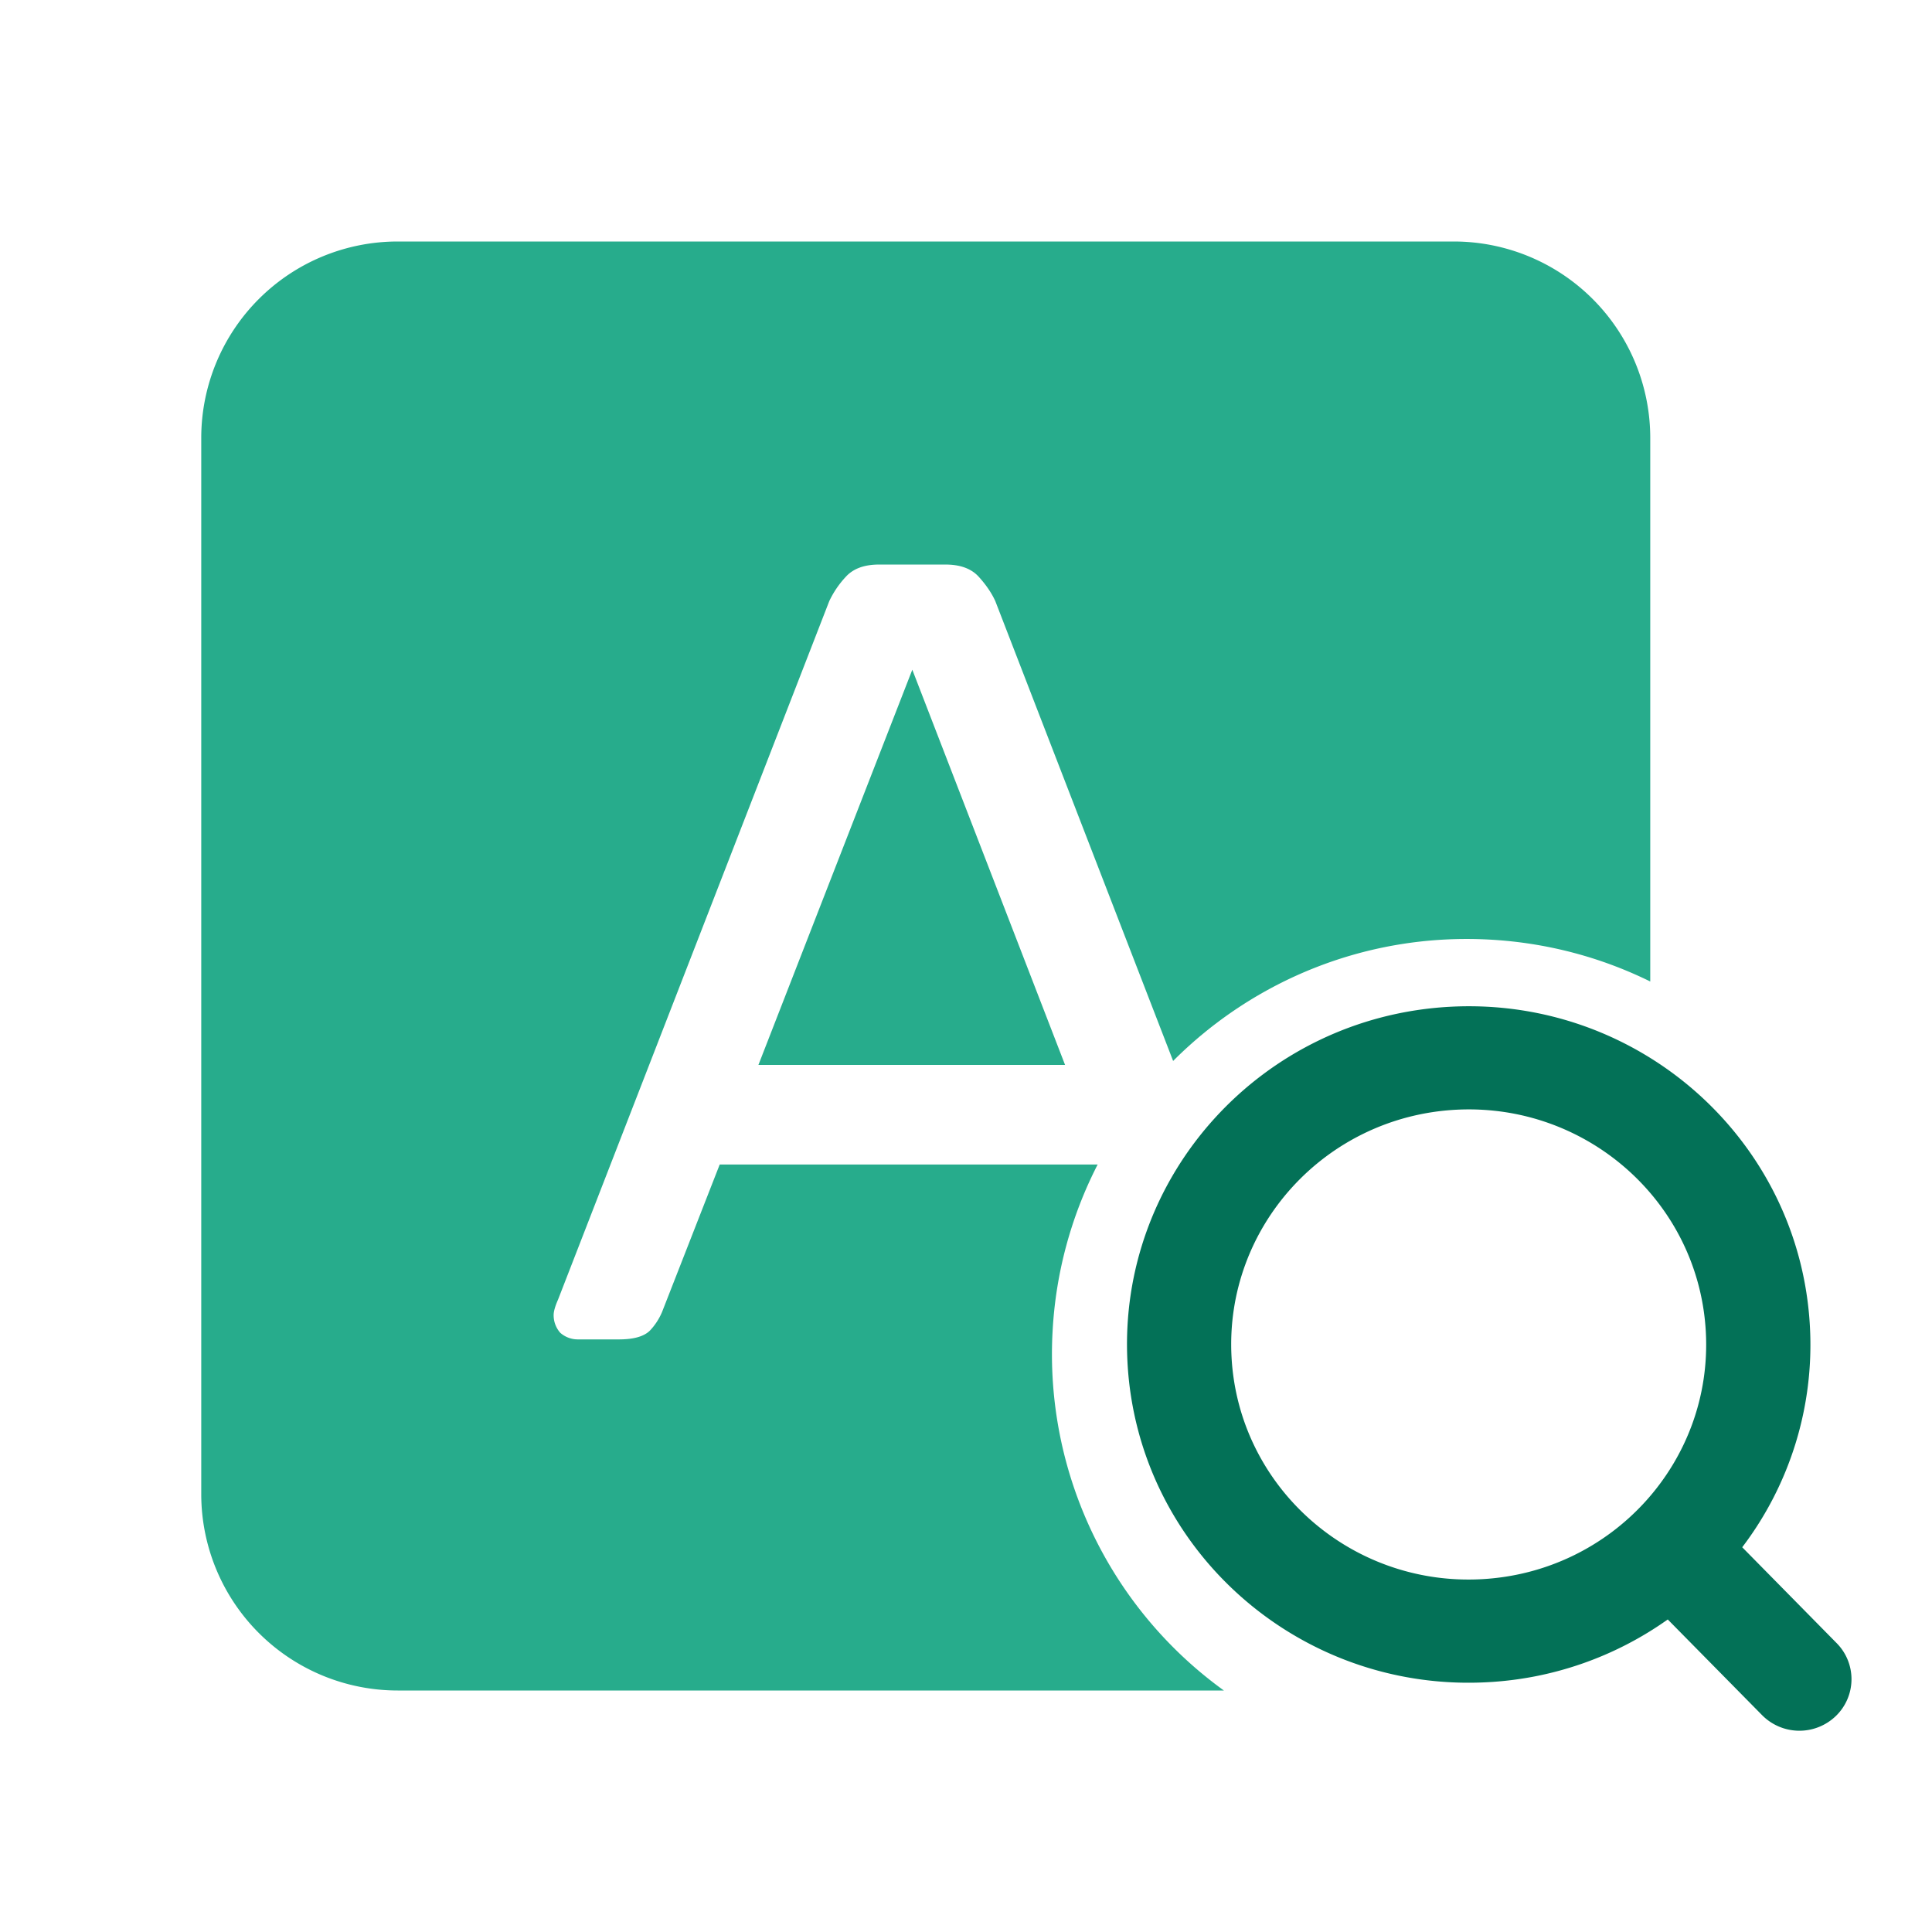
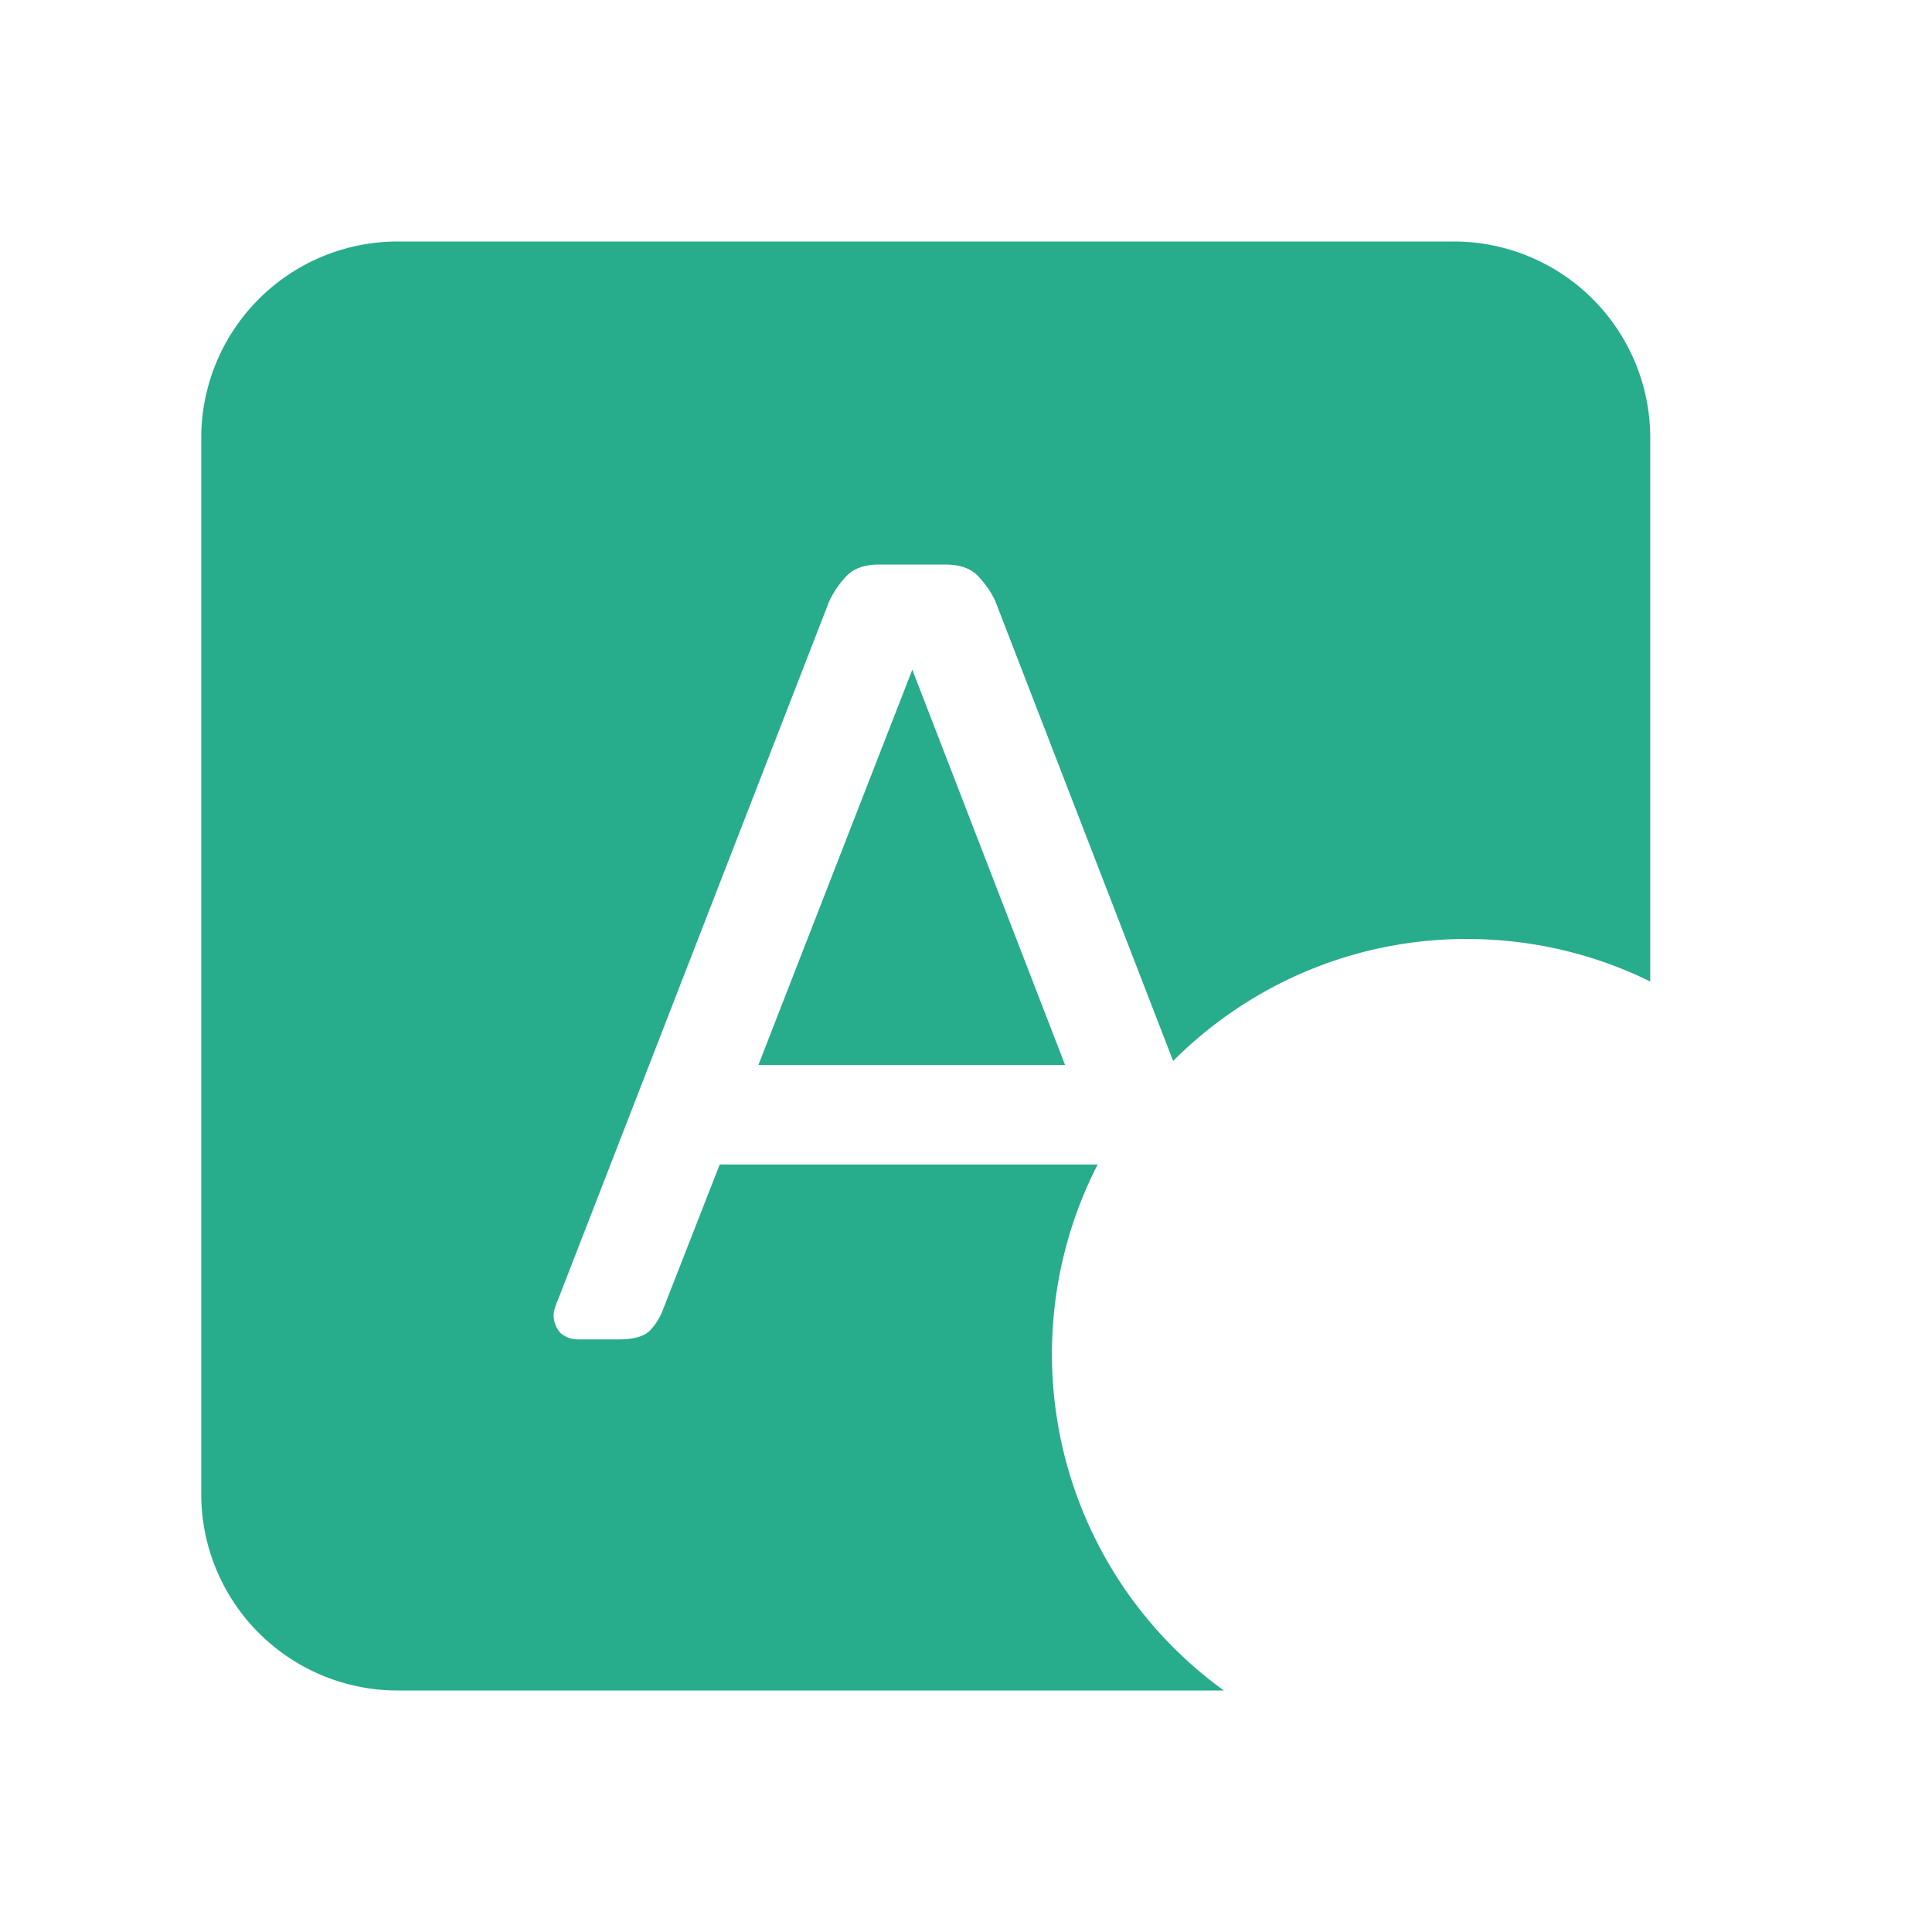
<svg xmlns="http://www.w3.org/2000/svg" width="48" height="48" fill="none">
-   <path d="M30.597 33.712c-.172-3.221 2.327-5.97 5.58-6.141 3.255-.17 6.032 2.303 6.204 5.524.172 3.221-2.326 5.97-5.58 6.14-3.254.171-6.032-2.302-6.204-5.523zm5.444-8.7c-4.682.245-8.276 4.2-8.029 8.835.247 4.634 4.244 8.193 8.925 7.948a8.505 8.505 0 004.498-1.56l2.344 2.378a1.304 1.304 0 001.83.023 1.272 1.272 0 00.023-1.812l-2.347-2.383a8.31 8.31 0 001.682-5.481c-.248-4.635-4.244-8.193-8.926-7.948z" fill="#037157" />
  <path d="M9.881 6A4.881 4.881 0 005 10.881V37.12A4.881 4.881 0 009.881 42h20.526a10.304 10.304 0 01-4.256-8.92 10.275 10.275 0 011.12-4.148h-9.39l-1.43 3.658a1.542 1.542 0 01-.303.467c-.147.147-.404.22-.77.22H14.36a.657.657 0 01-.44-.164.657.657 0 01-.165-.44c0-.092.037-.22.11-.386l6.738-17.353a2.37 2.37 0 01.412-.605c.184-.202.459-.303.825-.303h1.65c.367 0 .642.101.826.303.183.202.32.403.412.605l4.418 11.425c2-2.004 4.813-3.181 7.862-3.015 1.433.078 2.781.445 3.992 1.041V10.881A4.881 4.881 0 0036.119 6H9.88zm8.962 20.457h7.618l-3.795-9.818-3.823 9.818z" fill="#27AC8C" />
</svg>